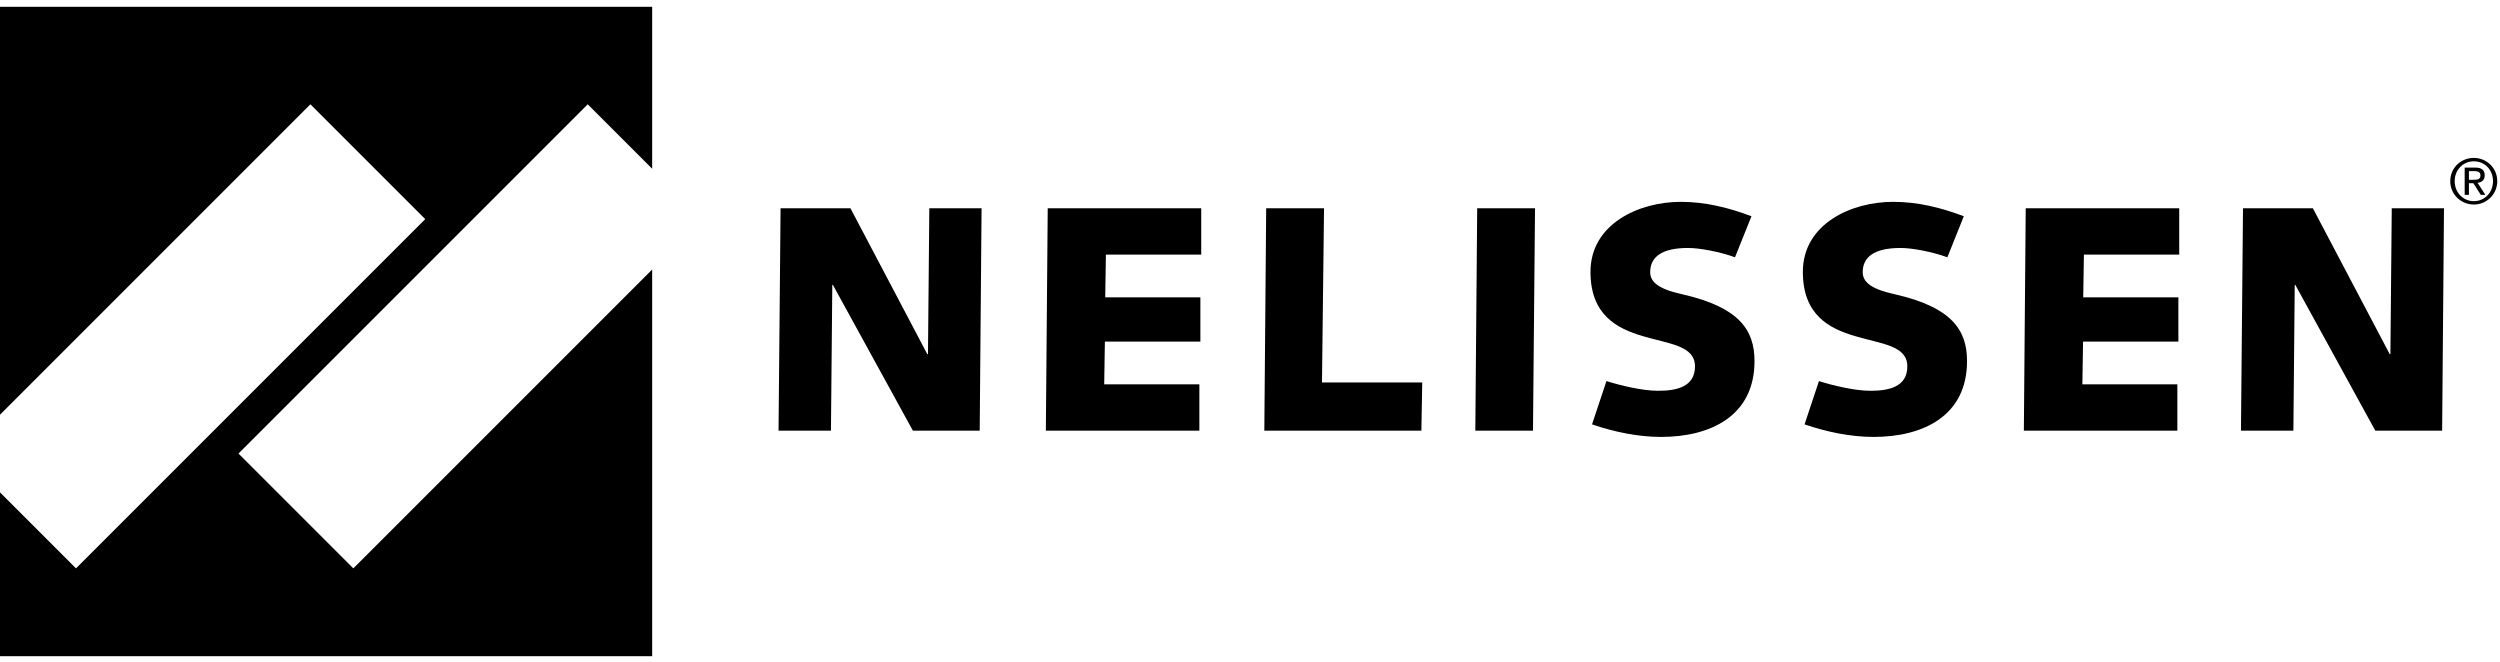
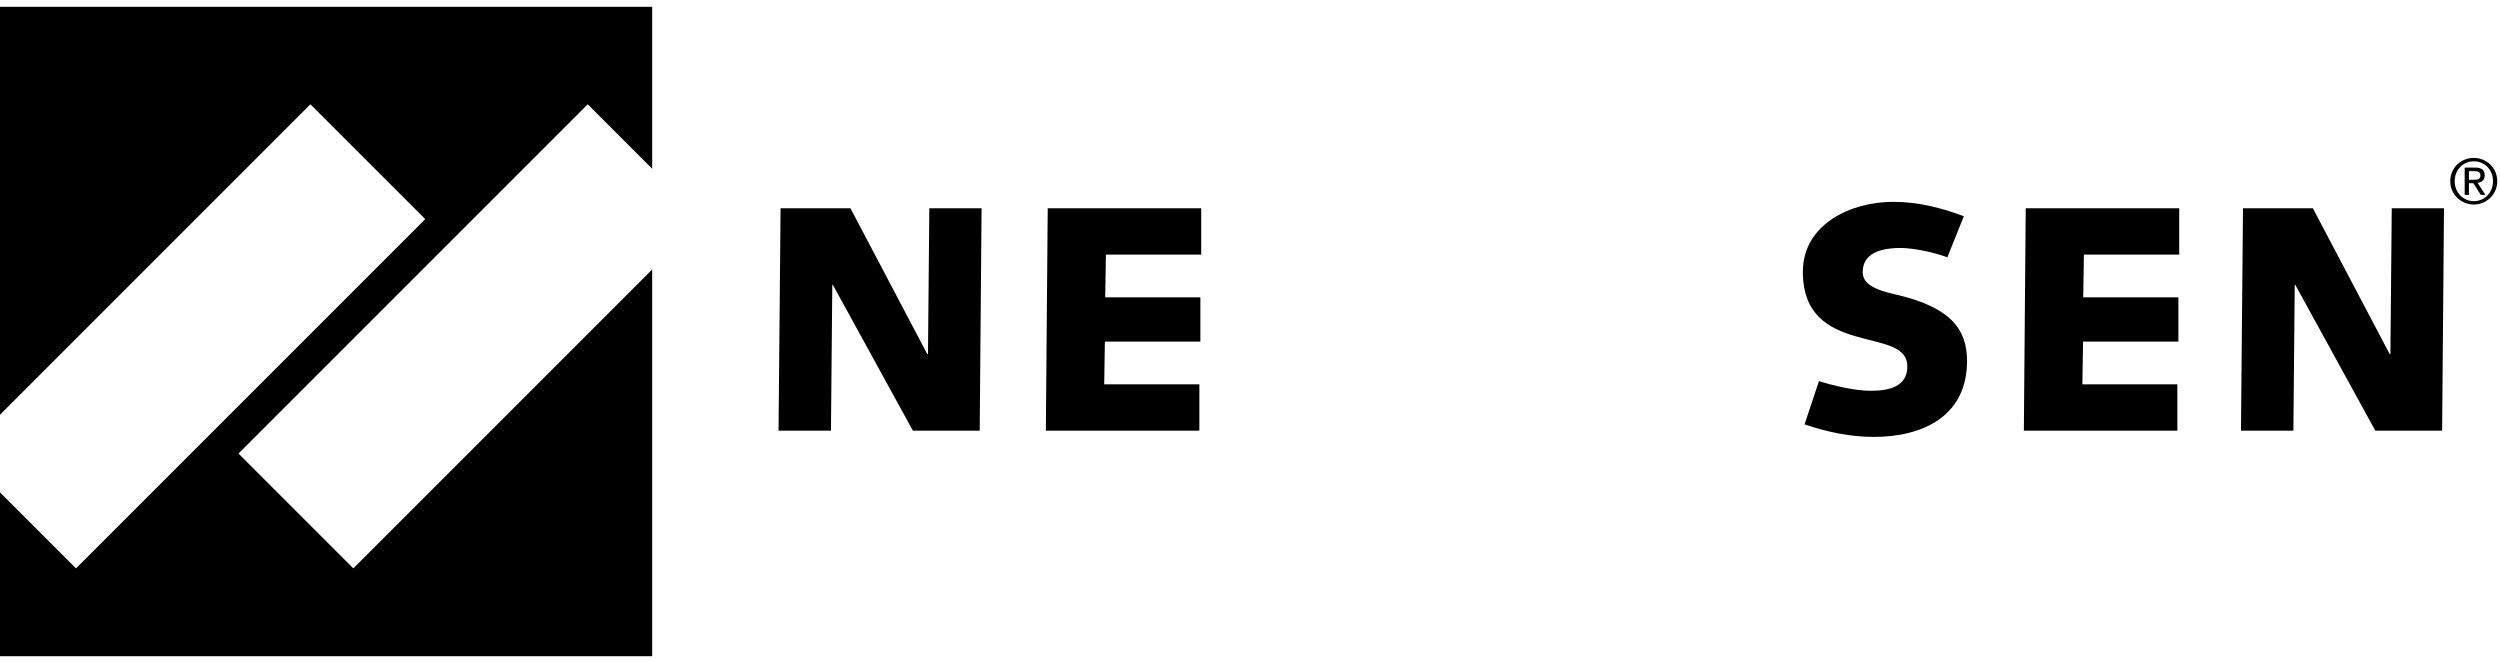
<svg xmlns="http://www.w3.org/2000/svg" width="204" height="54" viewBox="0 0 204 54" fill="none">
-   <path d="M120.539 16.995H125.258L125.092 35.141H120.386L120.539 16.995Z" fill="black" />
  <path d="M63.695 16.995H69.397L75.667 28.898H75.723L75.833 16.995H80.096L79.944 35.141H74.491L67.958 23.238H67.916L67.806 35.141H63.529L63.695 16.995Z" fill="black" />
  <path d="M85.494 16.995H98.02V20.774H90.242L90.186 24.262H97.951V27.874H90.158L90.103 31.362H97.868V35.141H85.342L85.494 16.995Z" fill="black" />
-   <path d="M103.321 16.995H108.041L107.874 31.21H116.054L115.985 35.141H103.169L103.321 16.995Z" fill="black" />
-   <path d="M131.099 31.099C132.192 31.445 134.006 31.888 135.293 31.888C136.76 31.888 138.31 31.597 138.31 29.895C138.31 28.192 136.192 28.068 134.061 27.431C131.943 26.808 129.784 25.701 129.784 22.186C129.784 18.283 133.715 16.47 137.147 16.47C139.168 16.47 141.05 16.94 142.919 17.646L141.576 20.995C140.372 20.552 138.711 20.234 137.743 20.234C135.487 20.234 134.656 21.051 134.656 22.2C134.656 22.933 135.182 23.556 137.272 24.013C141.909 25.064 143.168 26.919 143.168 29.466C143.168 33.95 139.569 35.653 135.542 35.653C133.66 35.653 131.68 35.237 129.909 34.628L131.085 31.099H131.099Z" fill="black" />
  <path d="M148.427 31.099C149.521 31.445 151.334 31.888 152.621 31.888C154.088 31.888 155.638 31.597 155.638 29.895C155.638 28.192 153.521 28.068 151.389 27.431C149.258 26.808 147.113 25.701 147.113 22.186C147.113 18.283 151.043 16.47 154.476 16.47C156.497 16.47 158.379 16.94 160.247 17.646L158.905 20.995C157.701 20.552 156.054 20.234 155.085 20.234C152.829 20.234 151.998 21.051 151.998 22.2C151.998 22.933 152.524 23.556 154.614 24.013C159.251 25.064 160.51 26.919 160.51 29.466C160.51 33.95 156.912 35.653 152.884 35.653C151.002 35.653 149.023 35.237 147.251 34.628L148.427 31.099Z" fill="black" />
  <path d="M165.299 16.995H177.825V20.774H170.047L169.991 24.262H177.756V27.874H169.977L169.922 31.362H177.673V35.141H165.147L165.299 16.995Z" fill="black" />
  <path d="M183.029 16.995H188.731L195.001 28.898H195.057L195.167 16.995H199.43L199.278 35.141H193.825L187.292 23.238H187.25L187.14 35.141H182.863L183.029 16.995Z" fill="black" />
  <path d="M53.217 21.992L28.83 46.379L19.46 37.009L47.958 8.511L53.217 13.771V0.553H0V33.84L25.328 8.511L34.699 17.881L6.201 46.379L0 40.178V53.548H53.217V21.992Z" fill="black" />
  <path d="M201.866 12.885C202.904 12.885 203.776 13.702 203.776 14.781C203.776 15.861 202.904 16.691 201.866 16.691C200.828 16.691 199.942 15.874 199.942 14.781C199.942 13.688 200.814 12.885 201.866 12.885ZM201.866 16.414C202.751 16.414 203.43 15.708 203.43 14.781C203.43 13.854 202.751 13.162 201.866 13.162C200.98 13.162 200.302 13.868 200.302 14.781C200.302 15.695 200.98 16.414 201.866 16.414ZM201.118 13.674H201.976C202.502 13.674 202.751 13.882 202.751 14.31C202.751 14.712 202.502 14.878 202.17 14.919L202.807 15.902H202.433L201.824 14.947H201.464V15.902H201.118V13.674ZM201.464 14.67H201.824C202.129 14.67 202.405 14.657 202.405 14.31C202.405 14.02 202.156 13.964 201.921 13.964H201.464V14.67Z" fill="black" />
</svg>